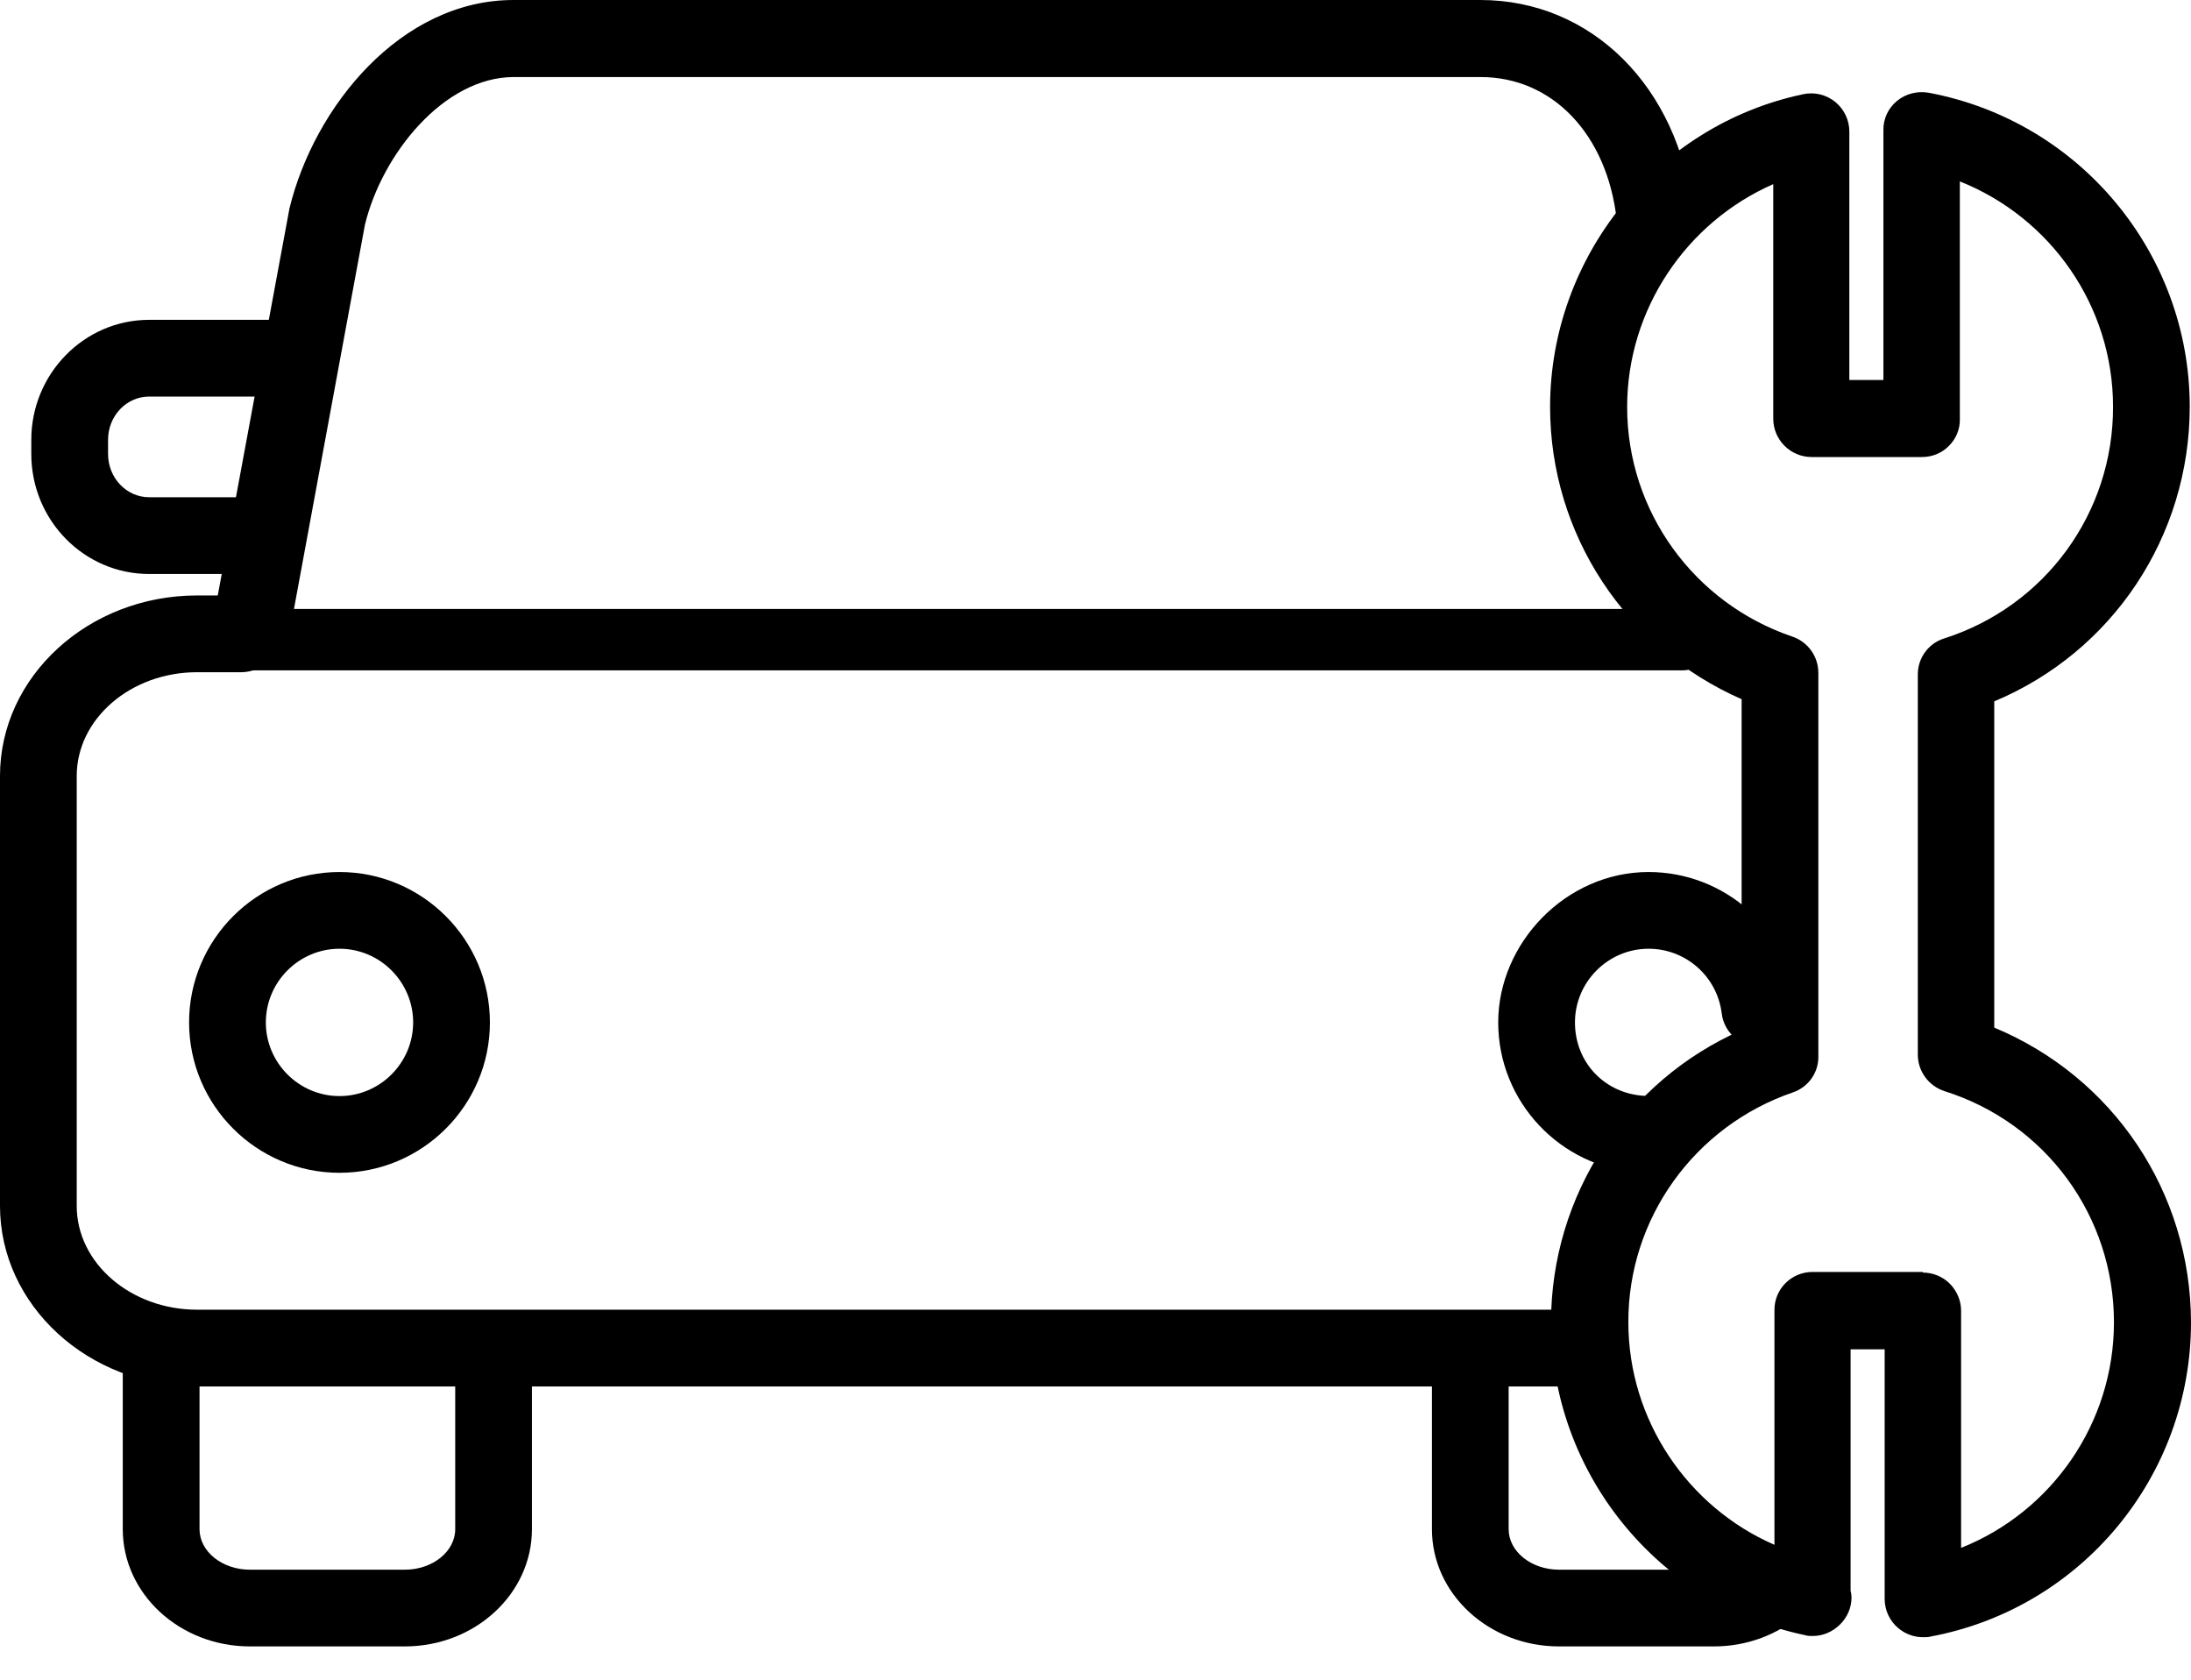
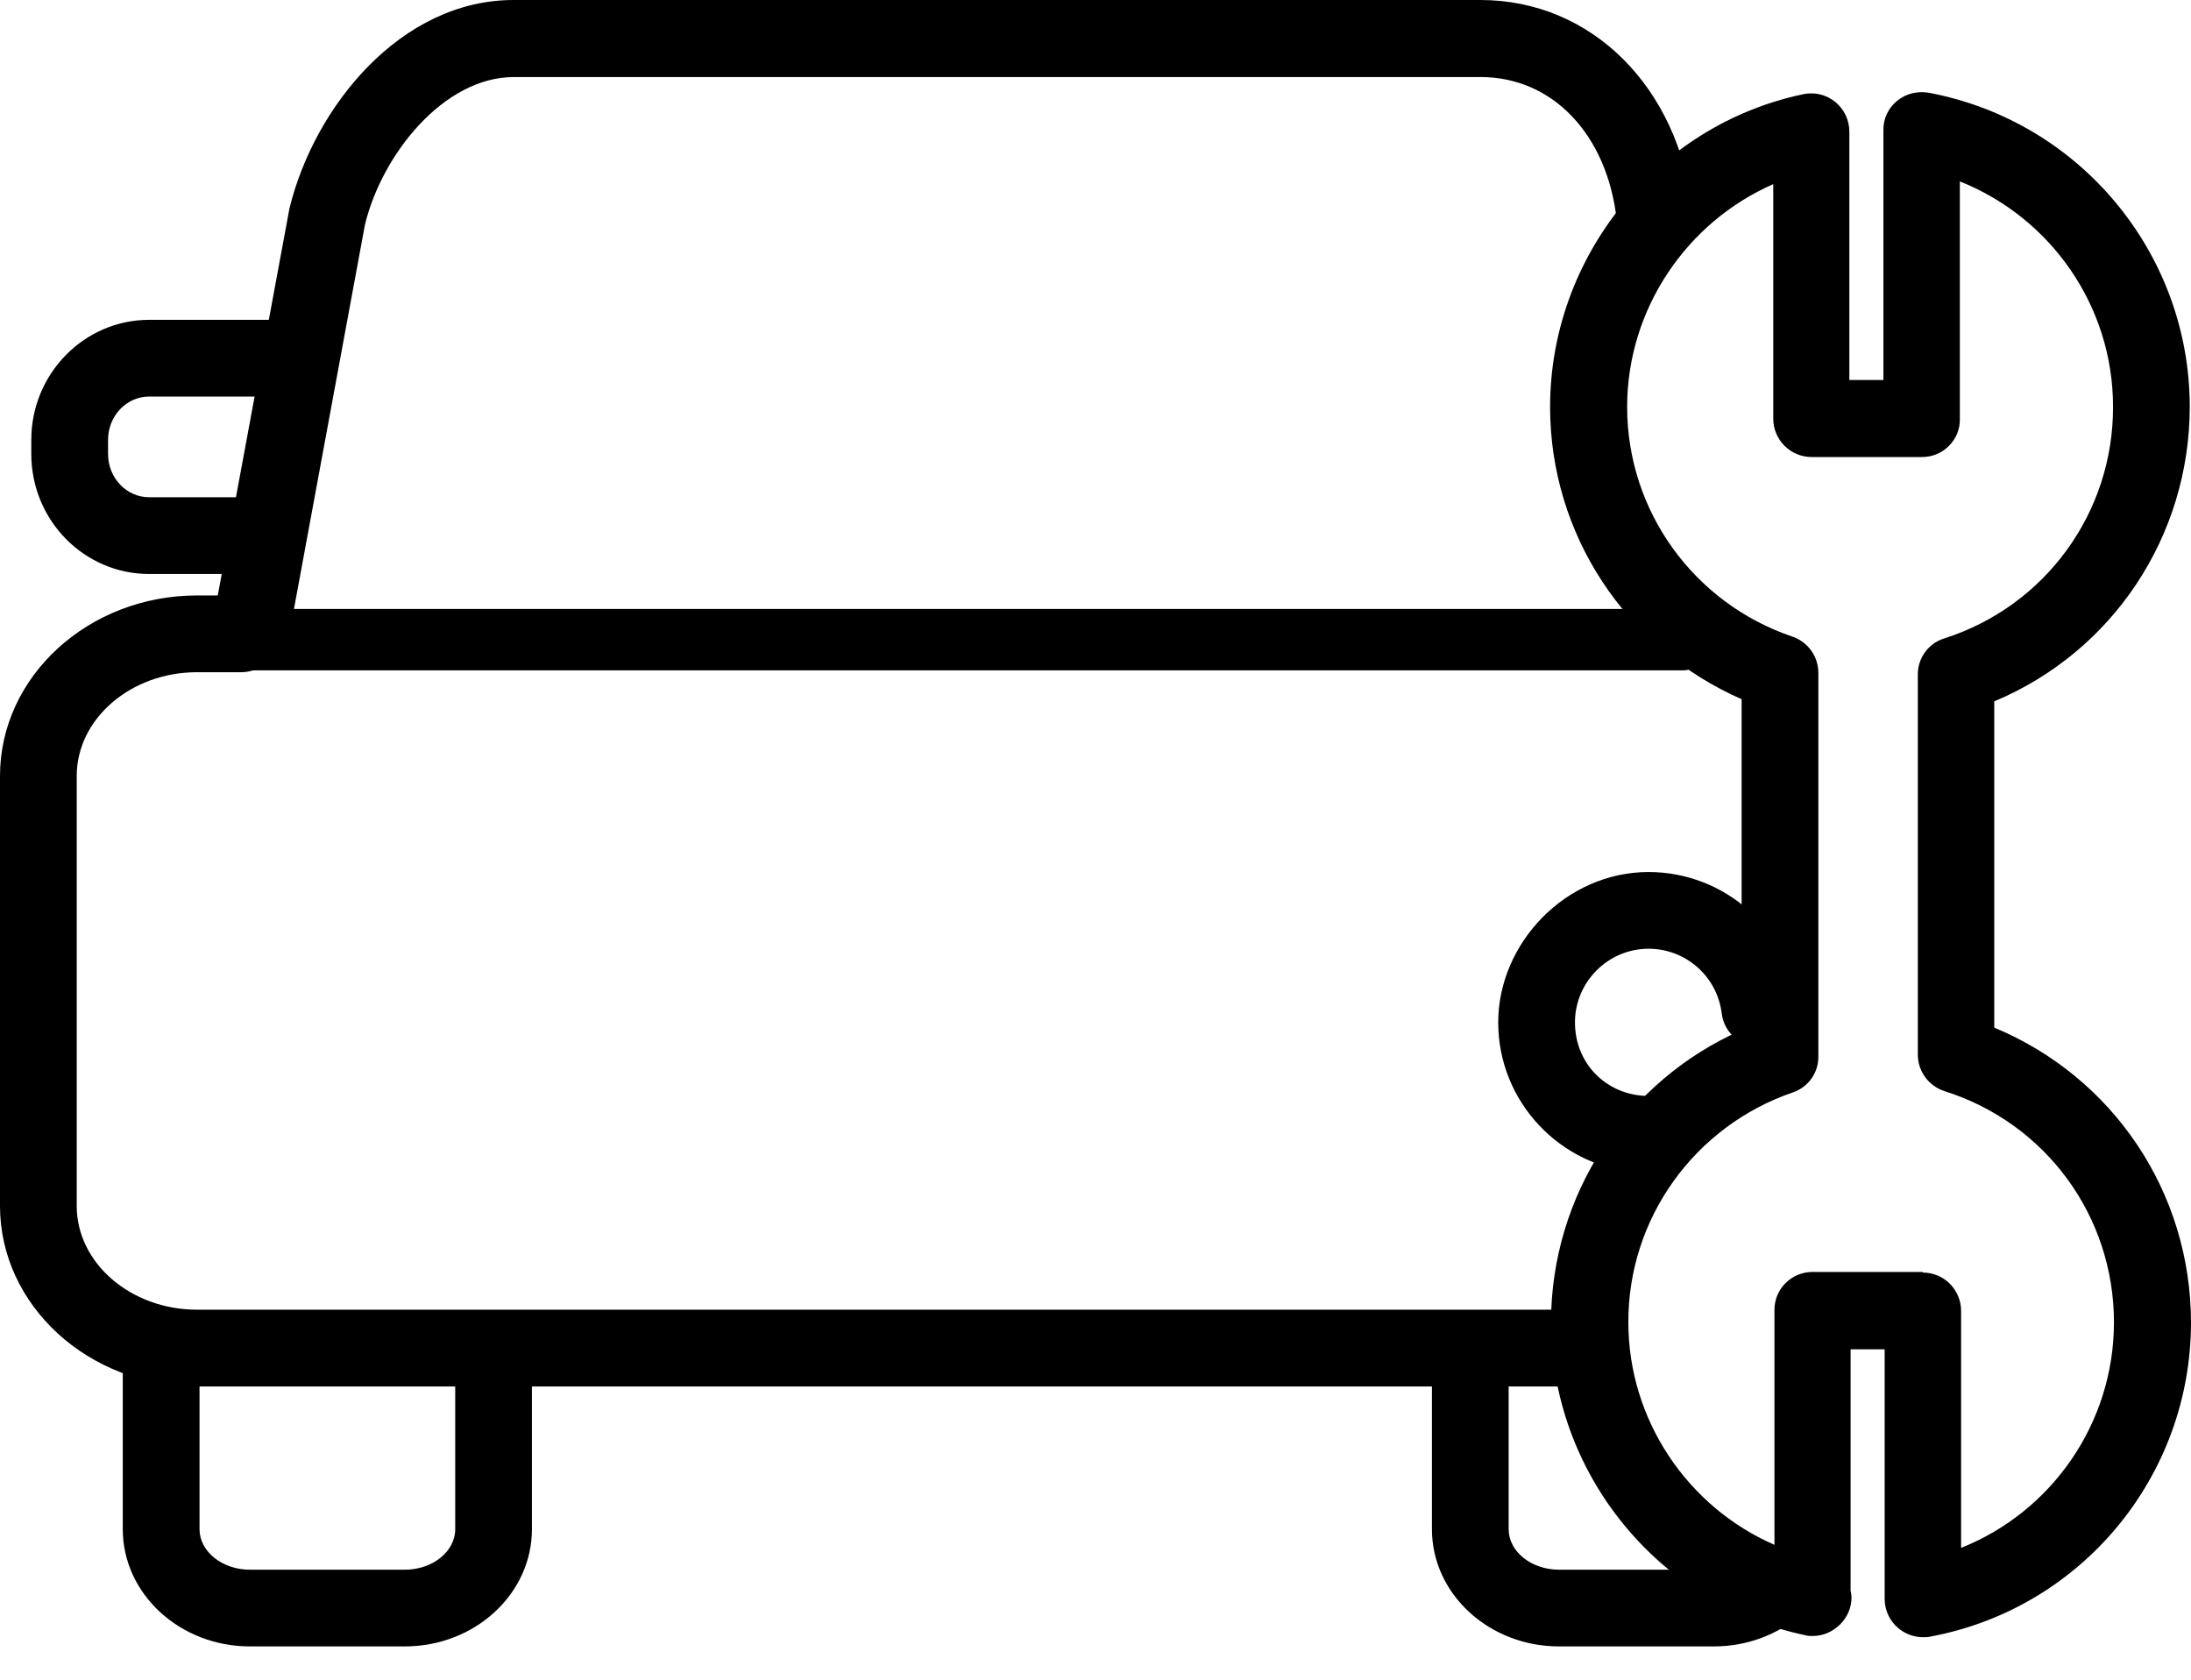
<svg xmlns="http://www.w3.org/2000/svg" width="60" height="46" viewBox="0 0 60 46" fill="none">
  <path d="M43.491 37.969H5.396C2.421 37.969 0 35.749 0 33.026V21.25C0 18.526 2.421 16.307 5.396 16.307H6.607C7.187 16.307 7.658 16.778 7.658 17.358C7.658 17.938 7.187 18.409 6.607 18.409H5.396C3.581 18.409 2.101 19.686 2.101 21.25V33.026C2.101 34.59 3.581 35.867 5.396 35.867H43.491C44.071 35.867 44.542 36.338 44.542 36.918C44.542 37.498 44.071 37.969 43.491 37.969Z" fill="black" />
  <path d="M6.851 18.341C6.783 18.341 6.725 18.341 6.657 18.325C6.086 18.224 5.708 17.669 5.817 17.097L7.927 5.707C8.607 2.917 10.978 0 14.063 0H40.541C43.584 0 45.971 2.379 46.358 5.783C46.425 6.363 46.005 6.876 45.433 6.943C44.87 7.01 44.34 6.59 44.273 6.019C44.012 3.682 42.516 2.11 40.549 2.11H14.071C12.163 2.11 10.465 4.211 9.994 6.153L7.901 17.484C7.809 17.988 7.363 18.341 6.867 18.341H6.851Z" fill="black" />
-   <path d="M9.297 32.118C7.027 32.118 5.178 30.269 5.178 28C5.178 25.73 7.027 23.881 9.297 23.881C11.566 23.881 13.416 25.73 13.416 28C13.416 30.269 11.566 32.118 9.297 32.118ZM9.297 25.982C8.187 25.982 7.28 26.89 7.28 28C7.28 29.109 8.187 30.017 9.297 30.017C10.406 30.017 11.314 29.109 11.314 28C11.314 26.89 10.406 25.982 9.297 25.982Z" fill="black" />
  <path d="M44.962 32.11C44.962 32.11 44.92 32.11 44.895 32.11C42.726 31.976 41.028 30.168 41.028 28C41.028 25.831 42.878 23.881 45.147 23.881C47.224 23.881 48.98 25.436 49.232 27.495C49.3 28.075 48.896 28.596 48.316 28.664C47.745 28.731 47.215 28.327 47.148 27.747C47.022 26.739 46.164 25.982 45.147 25.982C44.038 25.982 43.13 26.89 43.13 28C43.13 29.109 43.962 29.95 45.021 30.009C45.601 30.042 46.038 30.538 46.005 31.118C45.971 31.673 45.509 32.102 44.954 32.102L44.962 32.11Z" fill="black" />
  <path d="M11.087 45.088H6.842C4.926 45.088 3.362 43.651 3.362 41.877V37.389C3.362 36.809 3.833 36.338 4.413 36.338C4.993 36.338 5.464 36.809 5.464 37.389V41.877C5.464 42.491 6.086 42.987 6.842 42.987H11.087C11.844 42.987 12.466 42.491 12.466 41.877V37.389C12.466 36.809 12.936 36.338 13.516 36.338C14.096 36.338 14.567 36.809 14.567 37.389V41.877C14.567 43.651 13.004 45.088 11.087 45.088Z" fill="black" />
  <path d="M46.938 45.088H42.693C40.776 45.088 39.213 43.651 39.213 41.877V37.389C39.213 36.809 39.684 36.338 40.264 36.338C40.843 36.338 41.314 36.809 41.314 37.389V41.877C41.314 42.491 41.936 42.987 42.693 42.987H46.938C47.333 42.987 47.694 42.861 47.963 42.617C48.4 42.23 49.064 42.272 49.443 42.709C49.829 43.147 49.787 43.81 49.35 44.189C48.694 44.769 47.837 45.088 46.938 45.088Z" fill="black" />
  <path d="M7.086 15.719H4.085C2.303 15.719 0.857 14.248 0.857 12.432V12.045C0.857 10.238 2.303 8.759 4.085 8.759H7.405C7.599 8.759 7.792 8.776 7.977 8.809C8.549 8.918 8.927 9.465 8.818 10.036C8.708 10.608 8.162 10.978 7.59 10.877C7.532 10.869 7.464 10.86 7.405 10.86H4.085C3.463 10.86 2.959 11.39 2.959 12.045V12.432C2.959 13.088 3.463 13.617 4.085 13.617H7.086C7.666 13.617 8.137 14.088 8.137 14.668C8.137 15.248 7.666 15.719 7.086 15.719Z" fill="black" />
  <path d="M46.08 18.358H6.918C6.456 18.358 6.077 17.98 6.077 17.517C6.077 17.055 6.456 16.677 6.918 16.677H46.08C46.542 16.677 46.921 17.055 46.921 17.517C46.921 17.98 46.542 18.358 46.08 18.358Z" fill="black" />
  <path d="M52.662 44.836C52.418 44.836 52.183 44.752 51.989 44.592C51.746 44.391 51.611 44.096 51.611 43.785V36.952H50.678V43.567C50.695 43.626 50.703 43.693 50.703 43.752C50.703 44.332 50.199 44.803 49.644 44.803C49.569 44.803 49.493 44.803 49.417 44.777C45.399 43.928 42.483 40.331 42.474 36.22C42.474 32.732 44.533 29.596 47.694 28.21V19.148C44.525 17.761 42.449 14.634 42.449 11.146C42.449 7.036 45.357 3.429 49.375 2.581C49.686 2.513 50.006 2.589 50.258 2.791C50.502 2.992 50.644 3.287 50.644 3.606V10.406H51.577V3.572C51.569 3.261 51.703 2.967 51.947 2.765C52.191 2.564 52.502 2.488 52.813 2.539C56.949 3.312 59.958 6.926 59.966 11.129C59.966 14.693 57.848 17.854 54.612 19.207V28.142C57.865 29.496 59.992 32.639 60 36.212C60 40.423 57.008 44.046 52.864 44.819C52.796 44.836 52.737 44.836 52.67 44.836H52.662ZM52.653 34.85C52.931 34.85 53.2 34.959 53.393 35.153C53.586 35.346 53.704 35.615 53.704 35.892V42.39C56.192 41.398 57.89 38.969 57.89 36.212C57.89 33.303 56.024 30.756 53.25 29.882C52.813 29.739 52.519 29.336 52.519 28.882V18.484C52.511 18.03 52.805 17.618 53.242 17.484C56.007 16.601 57.873 14.046 57.865 11.138C57.865 8.38 56.159 5.96 53.67 4.968V11.465C53.679 11.743 53.57 12.012 53.376 12.205C53.183 12.407 52.914 12.516 52.637 12.516H49.611C49.031 12.516 48.56 12.045 48.56 11.465V5.043C46.181 6.086 44.559 8.473 44.559 11.146C44.559 13.995 46.383 16.517 49.081 17.433C49.51 17.576 49.795 17.98 49.795 18.425V28.924C49.804 29.378 49.518 29.773 49.098 29.916C46.4 30.841 44.584 33.371 44.592 36.212C44.592 38.885 46.215 41.272 48.593 42.306V35.884C48.585 35.304 49.056 34.833 49.636 34.833H52.662L52.653 34.85Z" fill="black" />
</svg>